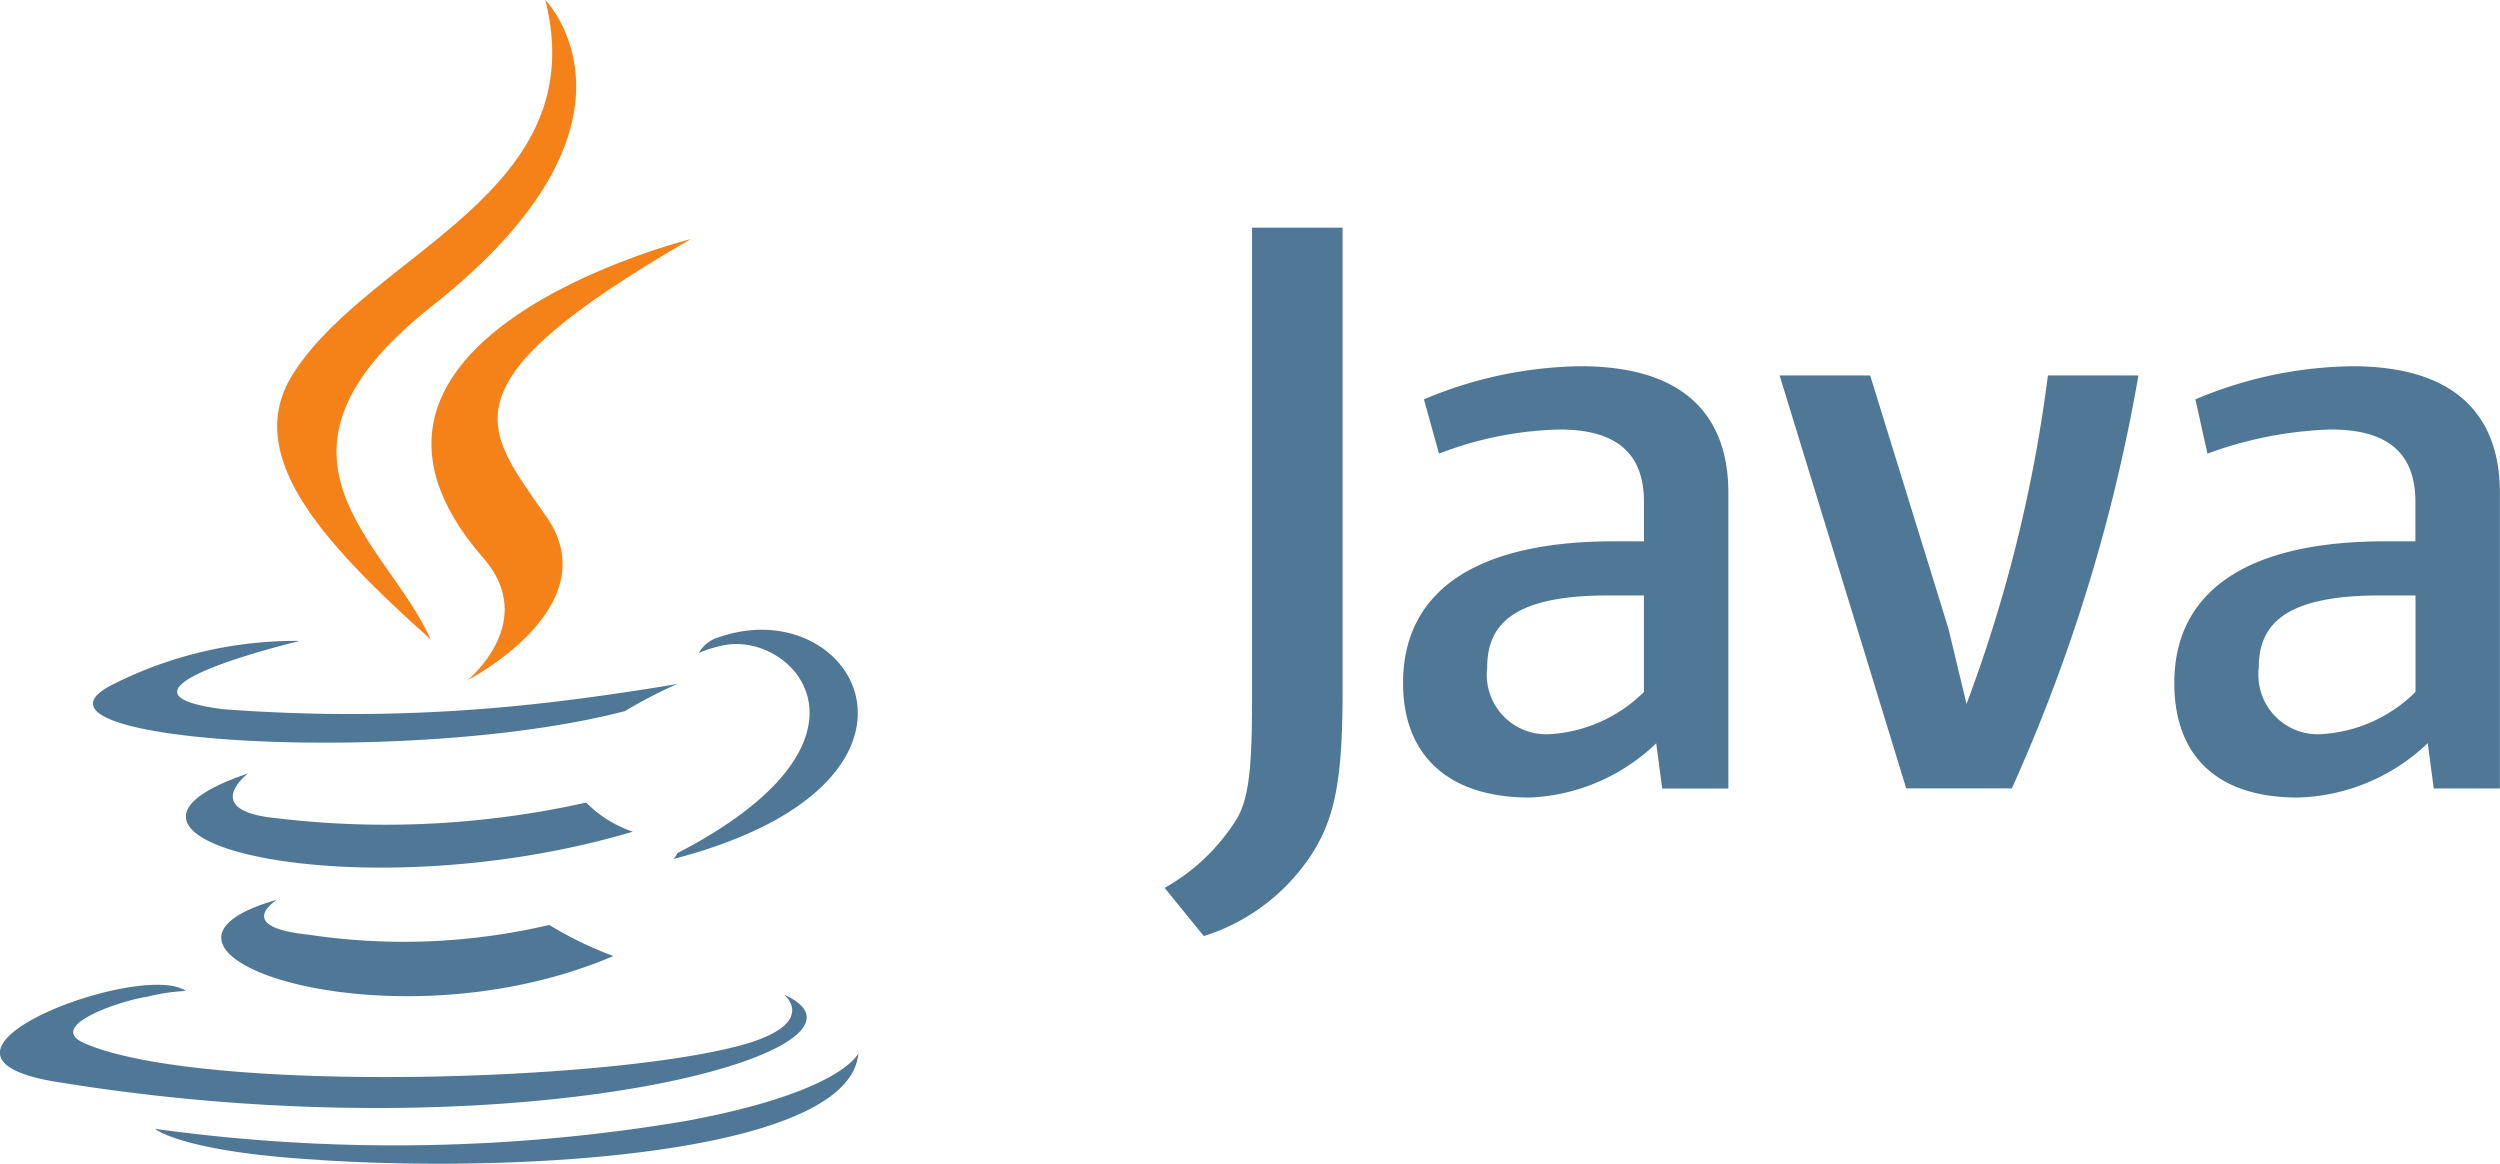
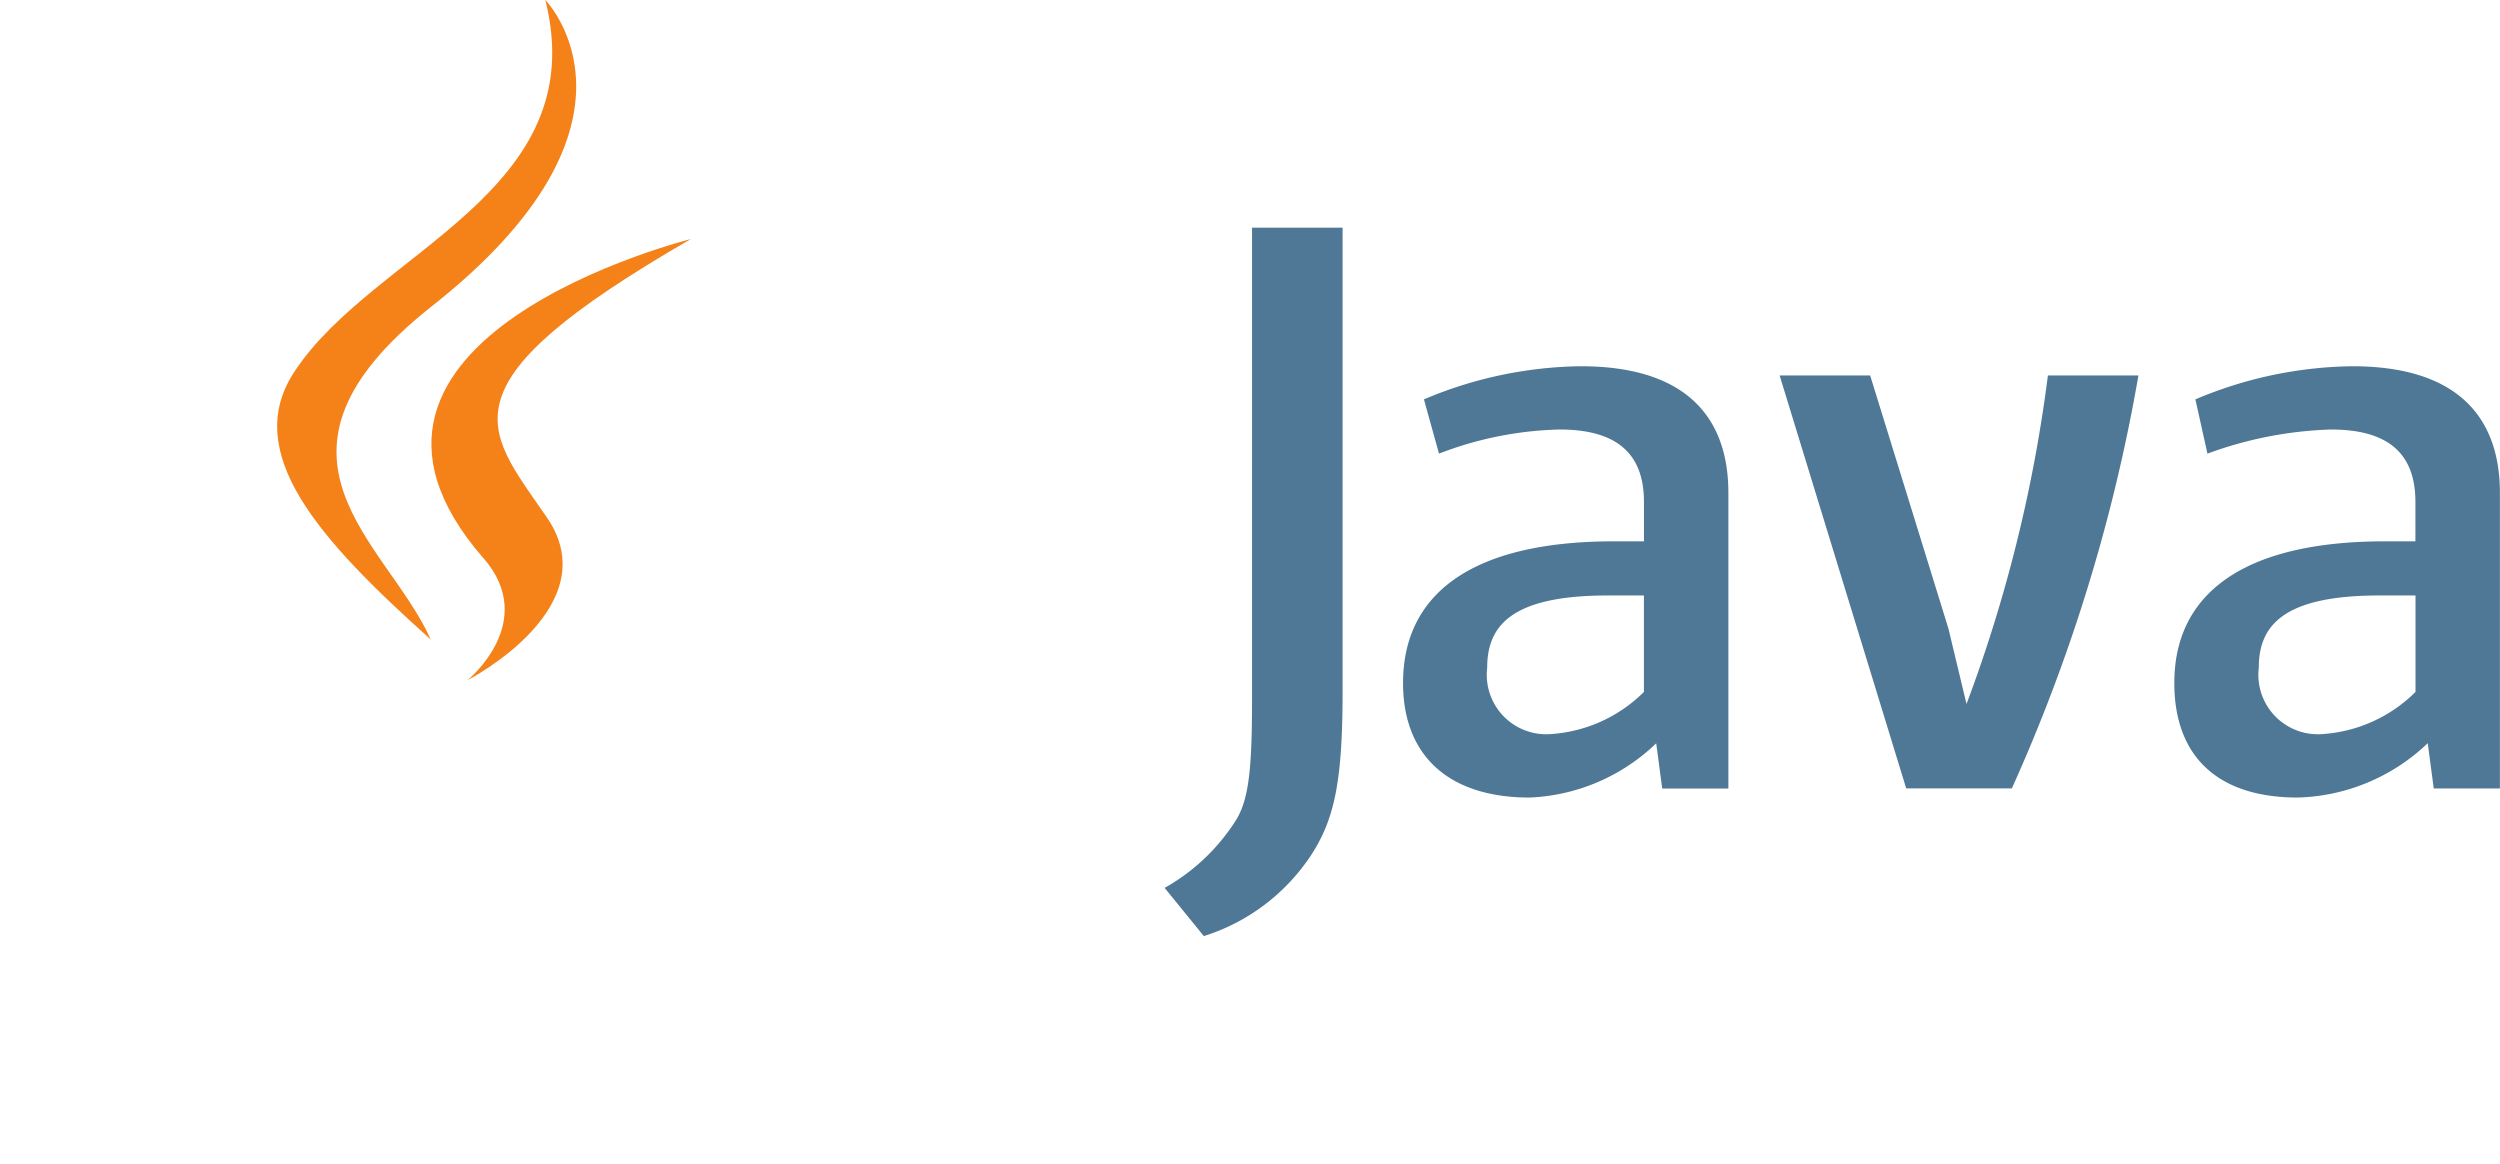
<svg xmlns="http://www.w3.org/2000/svg" width="77.321" height="35.994" viewBox="0 0 77.321 35.994">
  <g id="Group_12687" data-name="Group 12687" transform="translate(3164 11659)">
    <g id="java-ar21" transform="translate(-3164 -11659)">
-       <path id="Path_8864" data-name="Path 8864" d="M15.573,40.24s-1.383.841.962,1.082a19.72,19.72,0,0,0,7.452-.3,11.374,11.374,0,0,0,1.984.962c-7.032,3-15.926-.18-10.4-1.743Zm-.9-3.906s-1.5,1.142.841,1.383a28.447,28.447,0,0,0,9.616-.48,3.657,3.657,0,0,0,1.442.9c-8.474,2.524-17.97.24-11.9-1.8ZM31.26,43.186s1.022.841-1.142,1.5c-4.027,1.2-16.888,1.563-20.494,0-1.262-.54,1.142-1.33,1.923-1.442a6.011,6.011,0,0,1,1.2-.18c-1.382-.962-9.2,1.984-3.967,2.817,14.364,2.343,26.2-1.022,22.477-2.7ZM16.233,32.248s-6.551,1.563-2.344,2.1a52.309,52.309,0,0,0,8.654-.06c2.7-.24,5.409-.721,5.409-.721a14.474,14.474,0,0,0-1.623.841c-6.671,1.743-19.472.962-15.806-.841a12.55,12.55,0,0,1,5.71-1.33ZM27.953,38.8c6.731-3.486,3.606-6.851,1.442-6.43a3.858,3.858,0,0,0-.782.24,1.031,1.031,0,0,1,.6-.48c4.267-1.5,7.633,4.507-1.383,6.851a.749.749,0,0,0,.121-.18ZM16.9,48.293c6.491.421,16.408-.24,16.648-3.305,0,0-.48,1.2-5.349,2.1a54.1,54.1,0,0,1-16.408.24s.841.721,5.109.962Z" transform="translate(-7 -12.415)" fill="#4e7896" />
      <path id="Path_8865" data-name="Path 8865" d="M26.249,7s3.726,3.787-3.546,9.5c-5.829,4.627-1.33,7.272,0,10.277C19.277,23.708,16.813,21,18.5,18.479,20.96,14.753,27.75,12.95,26.248,7ZM24.325,24.249c1.743,1.984-.481,3.787-.481,3.787s4.448-2.285,2.4-5.109c-1.862-2.7-3.305-4.027,4.507-8.534,0,0-12.321,3.065-6.43,9.856Z" transform="translate(-9.383 -7)" fill="#f58219" />
      <path id="Path_8866" data-name="Path 8866" d="M70.47,33.341V24.2c0-2.332-1.305-3.915-4.568-3.915a12.812,12.812,0,0,0-4.848,1.025l.466,1.678a11.028,11.028,0,0,1,3.729-.746c1.771,0,2.61.746,2.61,2.238V25.7h-.925c-4.476,0-6.526,1.678-6.526,4.382,0,2.238,1.4,3.543,3.915,3.543a6,6,0,0,0,3.915-1.678l.186,1.4h2.05Zm-2.612-2.983a4.5,4.5,0,0,1-2.89,1.305,1.839,1.839,0,0,1-1.958-2.05c0-1.3.746-2.238,3.729-2.238h1.119v2.984Zm11.374,2.984H75.97L72.055,20.57h2.8L77.276,28.4l.559,2.332a44.981,44.981,0,0,0,2.517-10.162h2.8a53.068,53.068,0,0,1-3.915,12.772Zm15.1,0V24.2c0-2.332-1.305-3.915-4.57-3.915a12.819,12.819,0,0,0-4.848,1.025l.373,1.678a12.1,12.1,0,0,1,3.822-.746c1.771,0,2.61.746,2.61,2.238V25.7h-.931c-4.476,0-6.526,1.678-6.526,4.382,0,2.238,1.305,3.543,3.822,3.543A6.045,6.045,0,0,0,92.1,31.943l.186,1.4h2.05Zm-2.61-2.984a4.5,4.5,0,0,1-2.89,1.305,1.839,1.839,0,0,1-1.958-2.05c0-1.3.746-2.238,3.729-2.238h1.119v2.984ZM57.51,35.486a6.2,6.2,0,0,1-3.263,2.424l-1.213-1.491a6.21,6.21,0,0,0,2.238-2.144c.373-.653.466-1.585.466-3.729V16h2.8V30.358c0,2.89-.28,4.009-1.025,5.127Z" transform="translate(-17.014 -8.958)" fill="#4e7896" />
    </g>
  </g>
</svg>